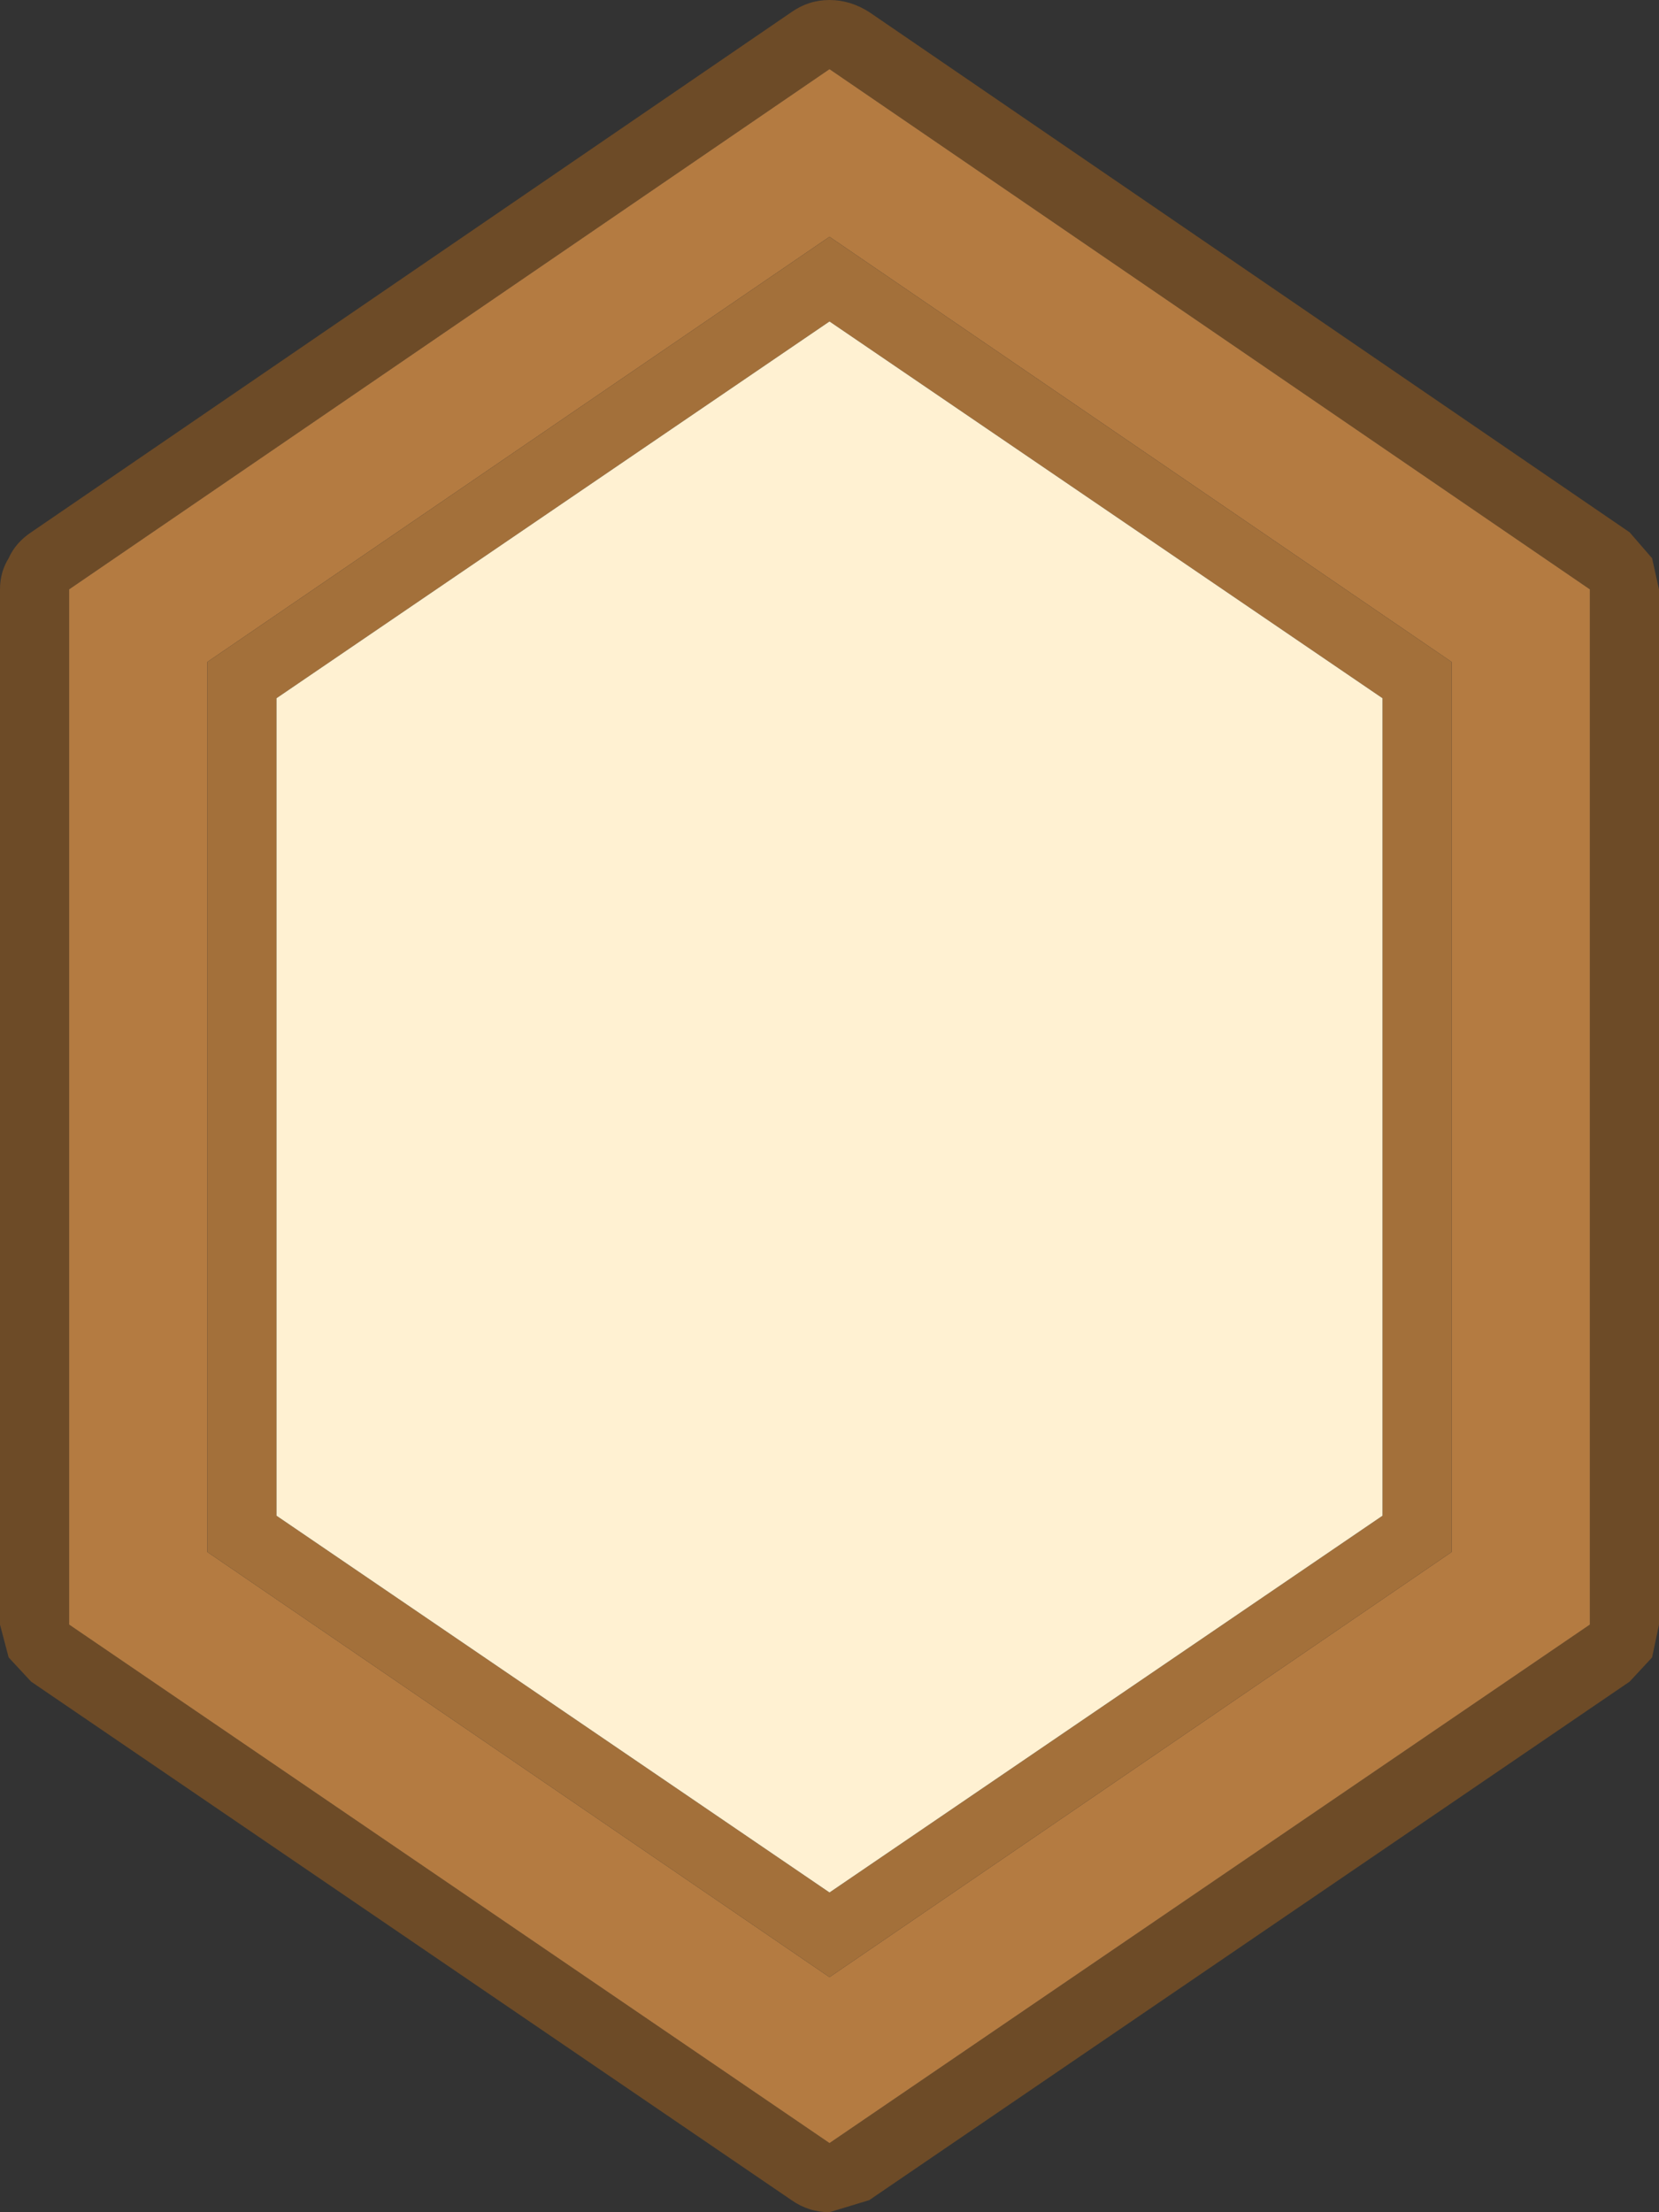
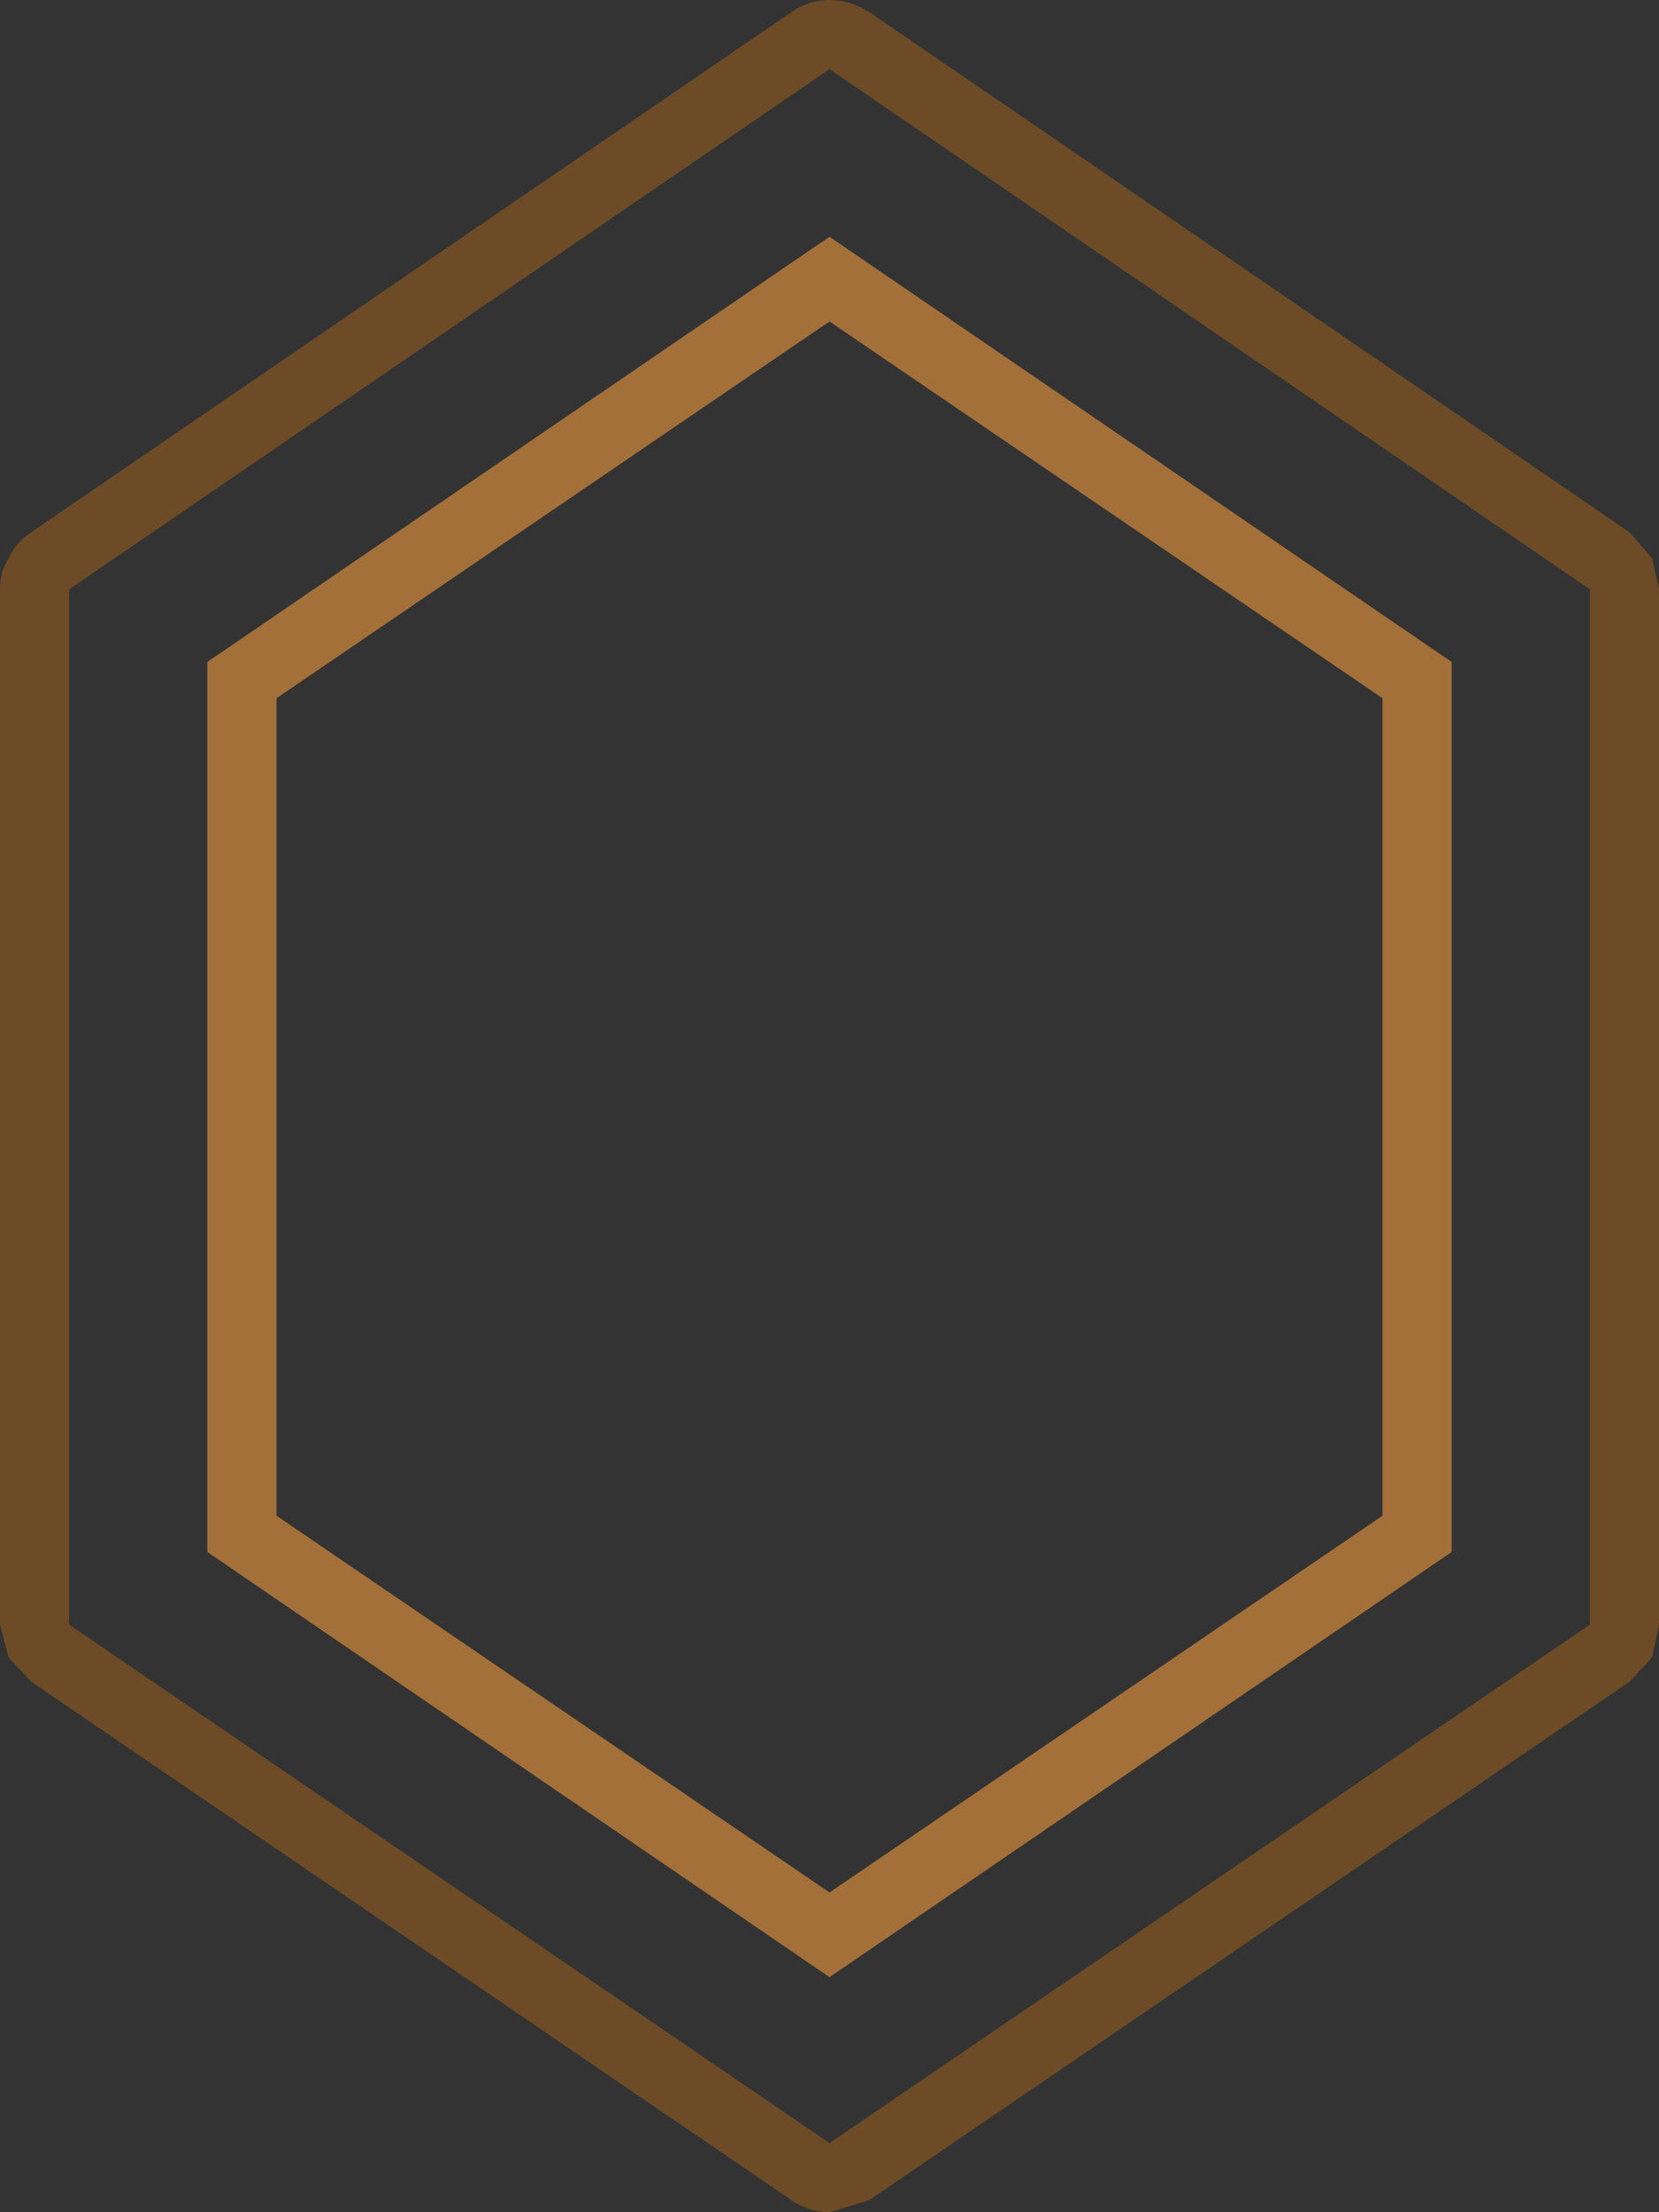
<svg xmlns="http://www.w3.org/2000/svg" width="48" height="64">
  <rect width="100%" height="100%" fill="#333333" stroke="none" />
  <defs />
  <g>
    <path stroke="none" fill="#6D4B27" d="M24 2 L2 17.05 2 47 24 62 46 47 46 17.05 24 2 M25.15 0.35 L47.15 15.4 47.8 16.15 48 17.05 48 47 47.8 47.95 47.15 48.65 25.15 63.65 24 64 Q23.4 64 22.9 63.65 L0.9 48.65 0.25 47.95 0 47 0 17.05 Q0 16.55 0.25 16.15 0.45 15.7 0.9 15.4 L22.9 0.35 Q23.4 0 24 0 24.6 0 25.15 0.35" />
-     <path stroke="none" fill="#B47B41" d="M6 19.15 L6 44.9 24 57.2 42 44.9 42 19.15 24 6.85 6 19.15 M24 2 L46 17.05 46 47 24 62 2 47 2 17.05 24 2" />
    <path stroke="none" fill="#A3703A" d="M6 19.15 L24 6.85 42 19.15 42 44.9 24 57.2 6 44.9 6 19.15 M8 20.2 L8 43.85 24 54.75 40 43.85 40 20.2 24 9.3 8 20.2" />
-     <path stroke="none" fill="#FFF1D2" d="M8 20.2 L24 9.3 40 20.2 40 43.85 24 54.75 8 43.85 8 20.2" />
  </g>
</svg>